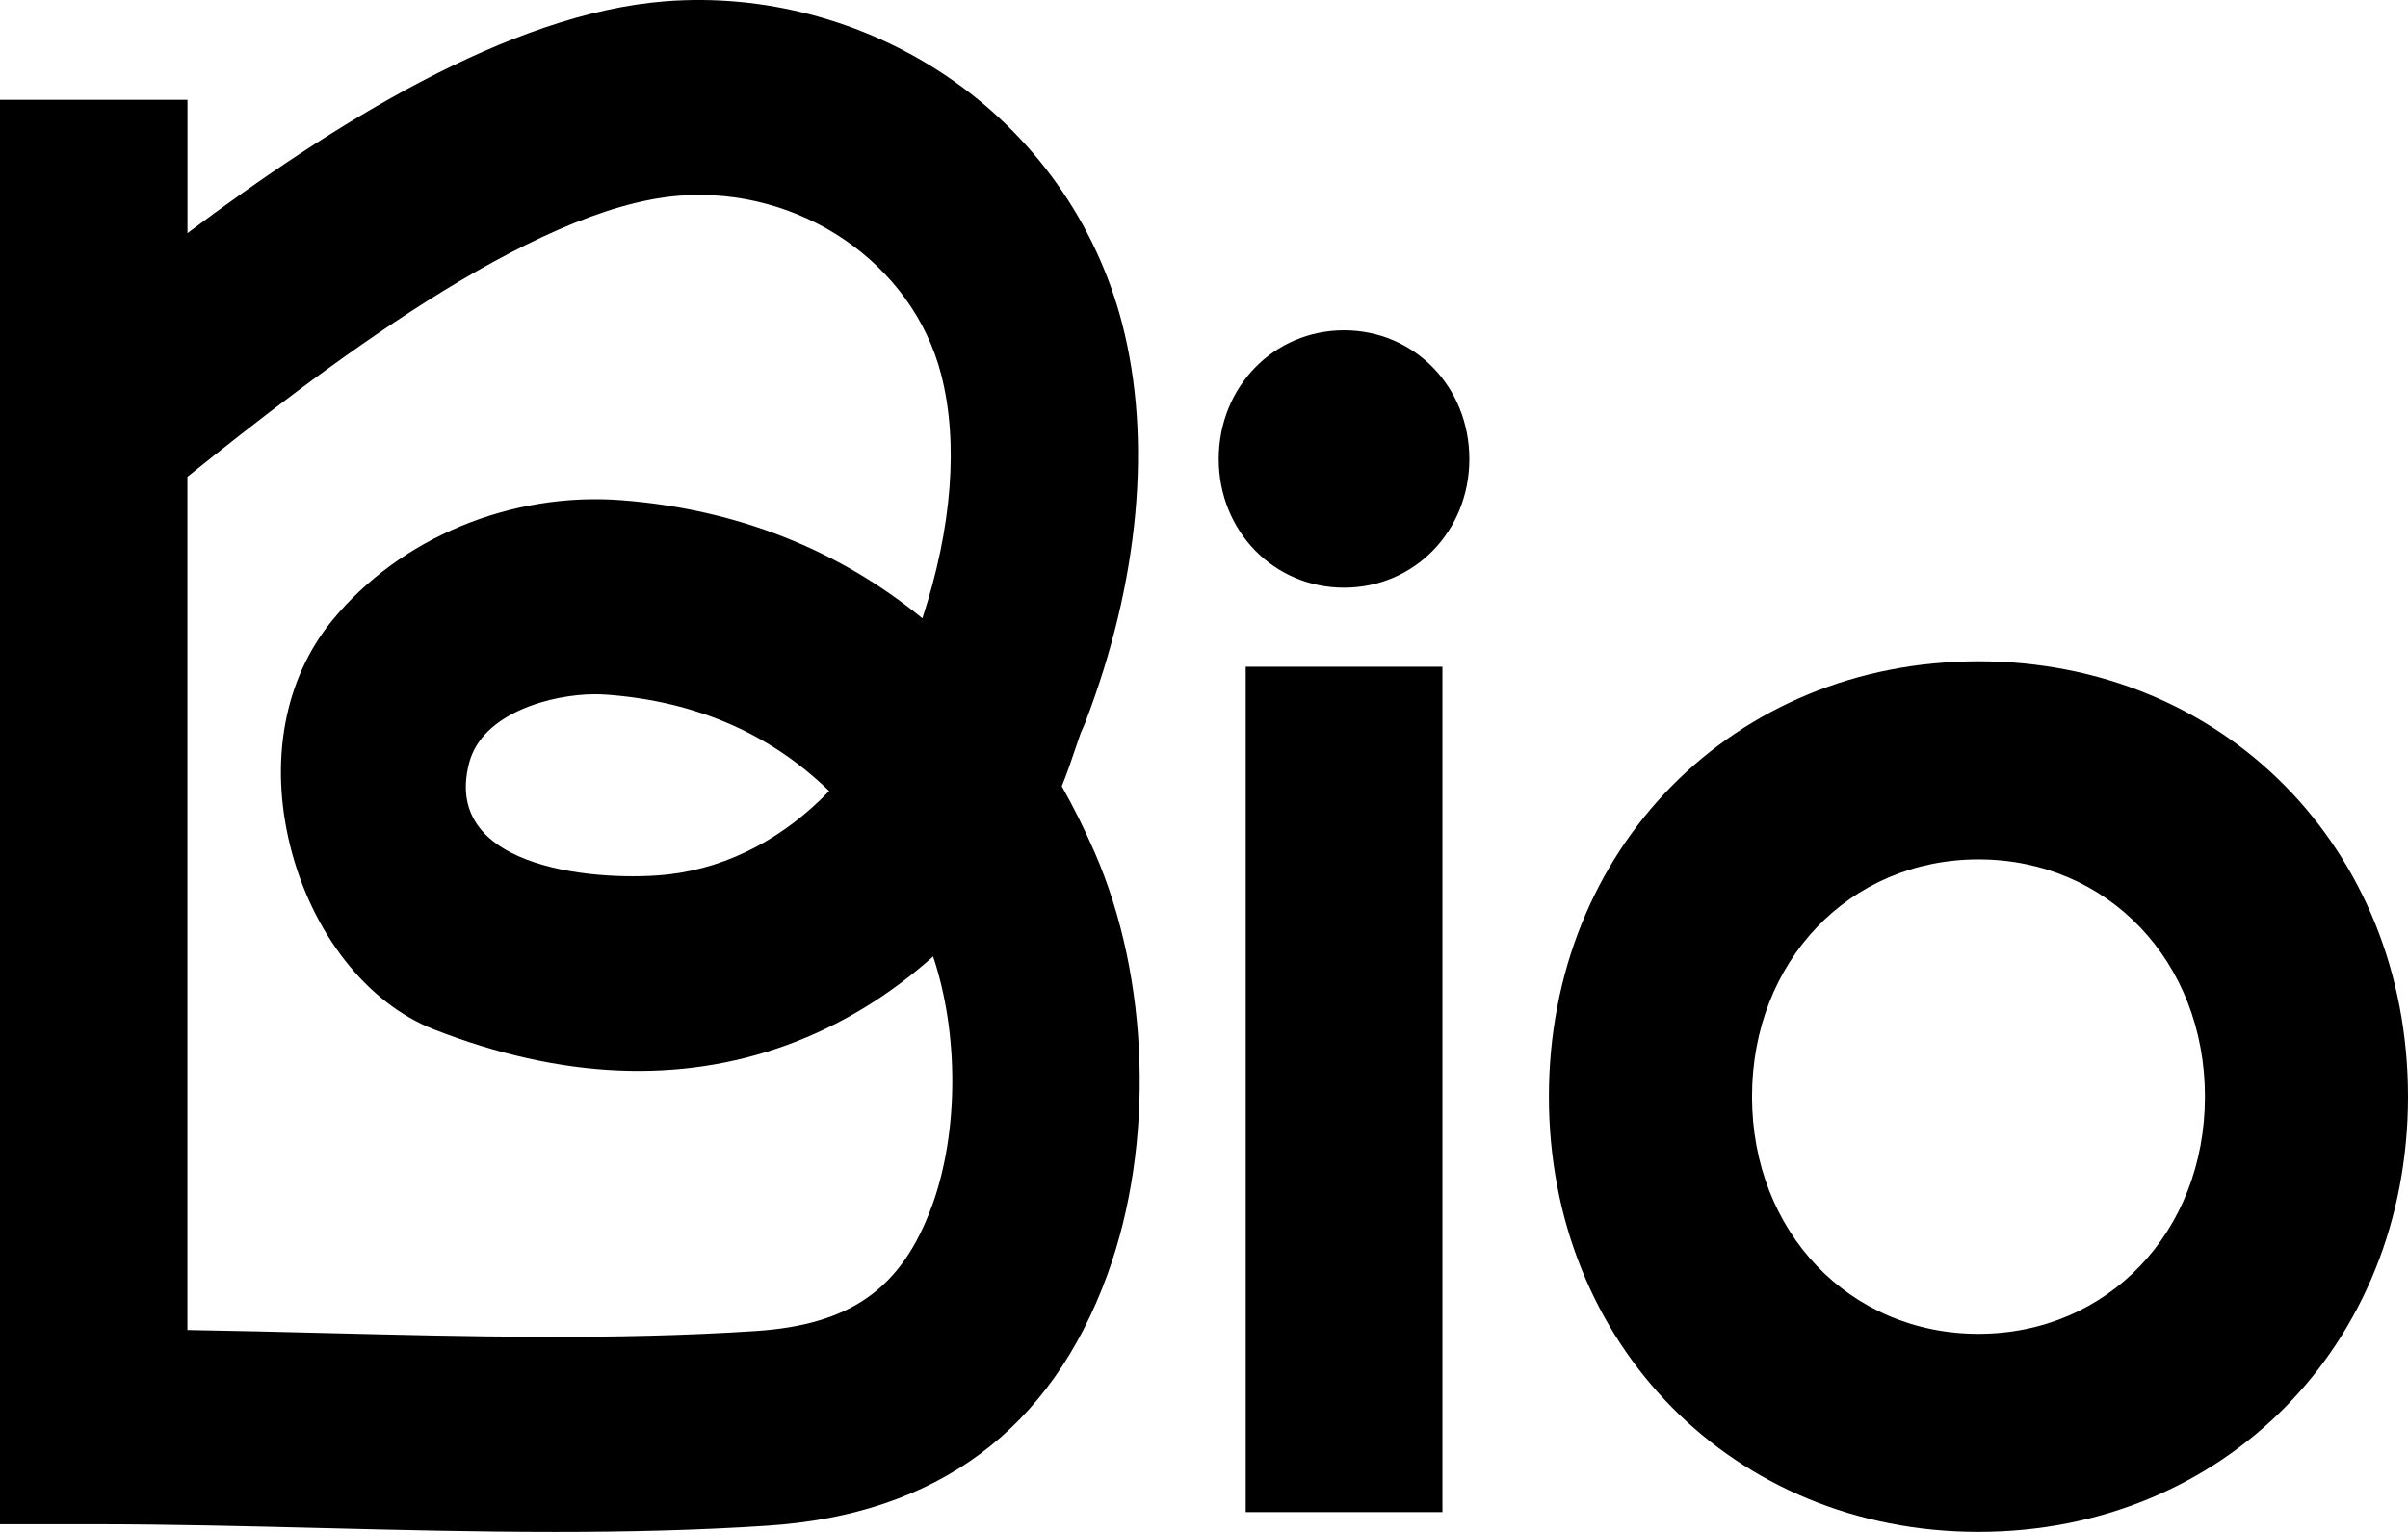
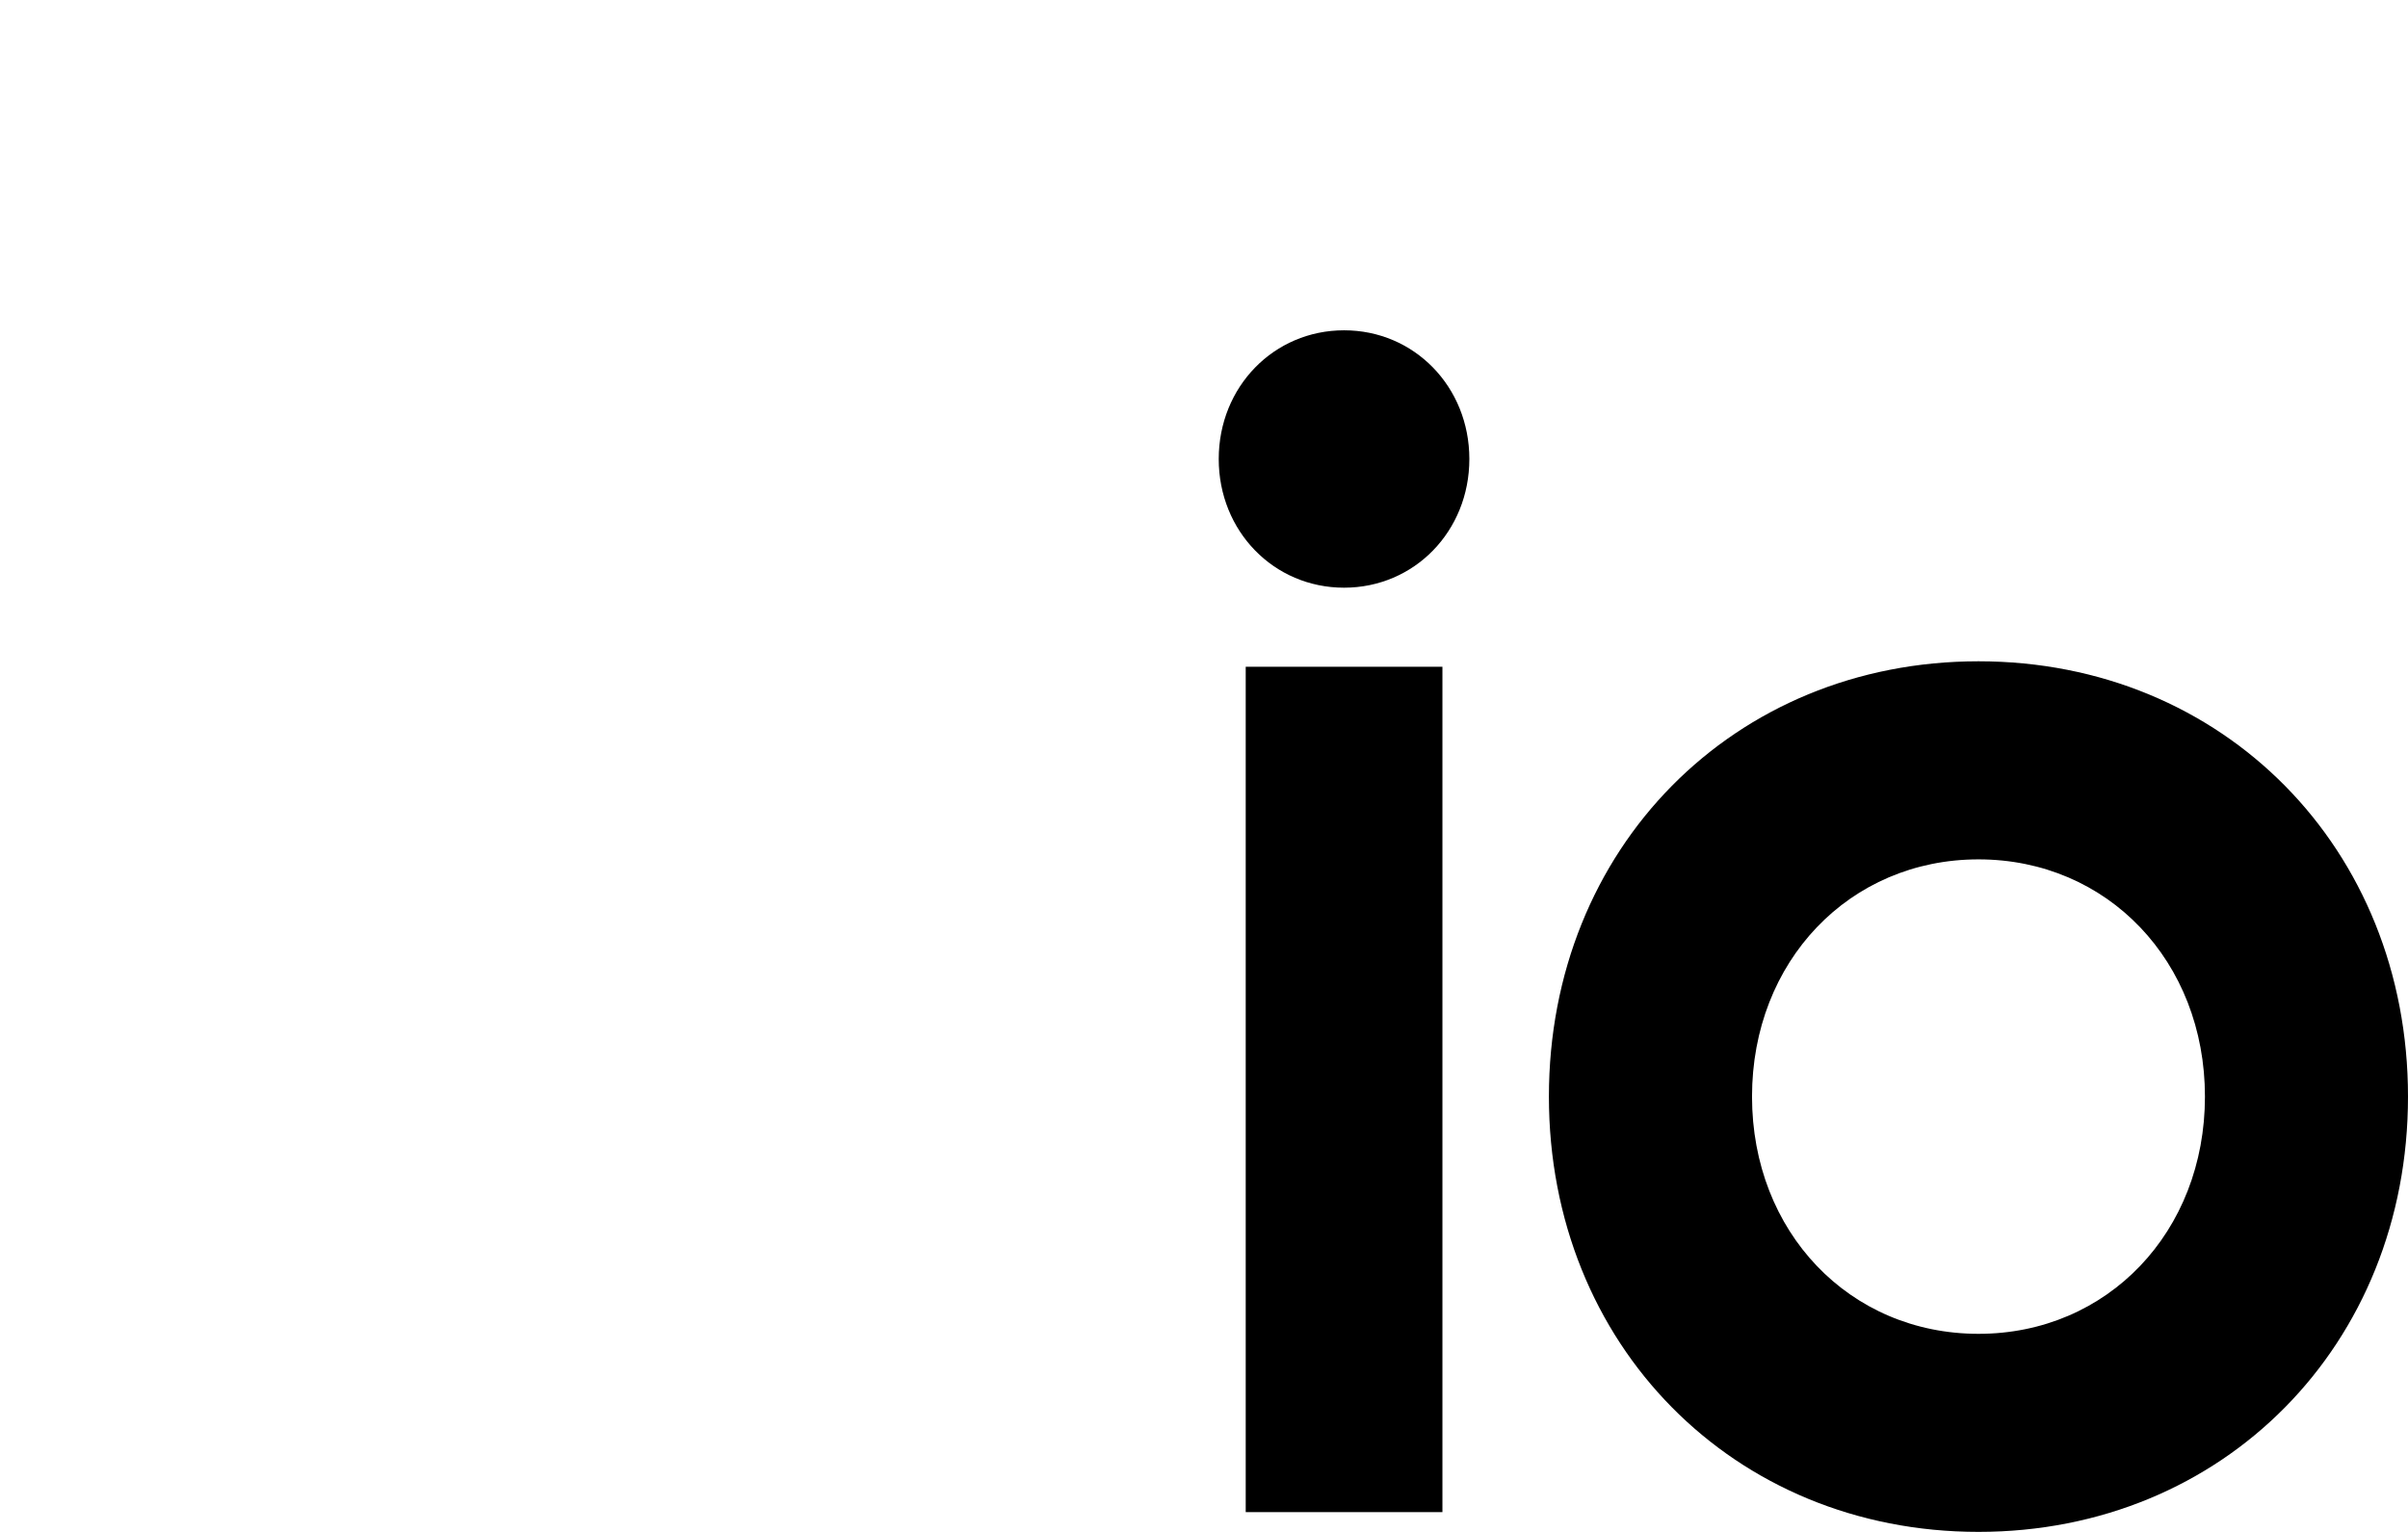
<svg xmlns="http://www.w3.org/2000/svg" width="77" height="49" viewBox="0 0 77 49" fill="none">
-   <path d="M33.952 25.149C34.121 24.734 34.261 24.319 34.392 23.931C34.449 23.756 34.509 23.581 34.563 23.43L34.597 23.36L34.695 23.131C36.429 18.616 36.85 14.073 35.881 10.341C35.044 7.117 33.046 4.306 30.255 2.424C27.608 0.642 24.415 -0.206 21.263 0.042C16.255 0.436 10.588 4.015 5.995 7.456V3.193H0V48.754H2.997C5.395 48.754 7.874 48.816 10.271 48.876C12.731 48.938 15.235 49 17.748 49C20.018 49 22.296 48.95 24.551 48.8C29.951 48.443 33.605 45.739 35.413 40.766C36.925 36.601 36.764 31.3 35.003 27.261C34.682 26.524 34.332 25.82 33.954 25.151L33.952 25.149ZM29.806 38.558C28.842 41.21 27.211 42.372 24.171 42.574C19.681 42.87 14.97 42.752 10.414 42.639C8.96 42.603 7.479 42.566 5.993 42.542V15.252C10.196 11.871 16.996 6.63 21.712 6.261C25.569 5.955 29.17 8.412 30.093 11.968C30.658 14.145 30.442 16.885 29.495 19.777C26.811 17.582 23.552 16.282 19.869 16.001C16.335 15.731 12.791 17.203 10.625 19.843C9.095 21.708 8.604 24.336 9.279 27.055C9.971 29.841 11.732 32.091 13.882 32.929C17.934 34.51 21.727 34.679 25.159 33.428C26.855 32.809 28.417 31.862 29.838 30.594C30.66 33.044 30.663 36.2 29.808 38.556L29.806 38.558ZM26.516 25.3C25.122 26.751 23.362 27.736 21.39 27.967C19.369 28.202 14.075 27.901 15.004 24.394C15.427 22.798 17.649 22.206 19.03 22.206C19.164 22.206 19.298 22.212 19.431 22.222C22.264 22.437 24.631 23.469 26.514 25.302L26.516 25.3Z" fill="black" />
  <path d="M42.979 10.565C40.733 10.565 38.971 12.373 38.971 14.682C38.971 16.99 40.731 18.798 42.979 18.798C45.227 18.798 46.985 16.99 46.985 14.682C46.985 12.373 45.225 10.565 42.979 10.565Z" fill="black" />
-   <path d="M46.124 21.327H39.834V48.367H46.124V21.327Z" fill="black" />
+   <path d="M46.124 21.327H39.834V48.367H46.124V21.327" fill="black" />
  <path d="M63.266 21.152C55.435 21.152 49.529 27.138 49.529 35.076C49.529 43.013 55.435 48.999 63.266 48.999C71.097 48.999 77 43.013 77 35.076C77 27.138 71.095 21.152 63.266 21.152ZM63.266 42.664C59.137 42.664 56.024 39.402 56.024 35.076C56.024 30.75 59.137 27.488 63.266 27.488C67.394 27.488 70.507 30.75 70.507 35.076C70.507 39.402 67.394 42.664 63.266 42.664Z" fill="black" />
</svg>